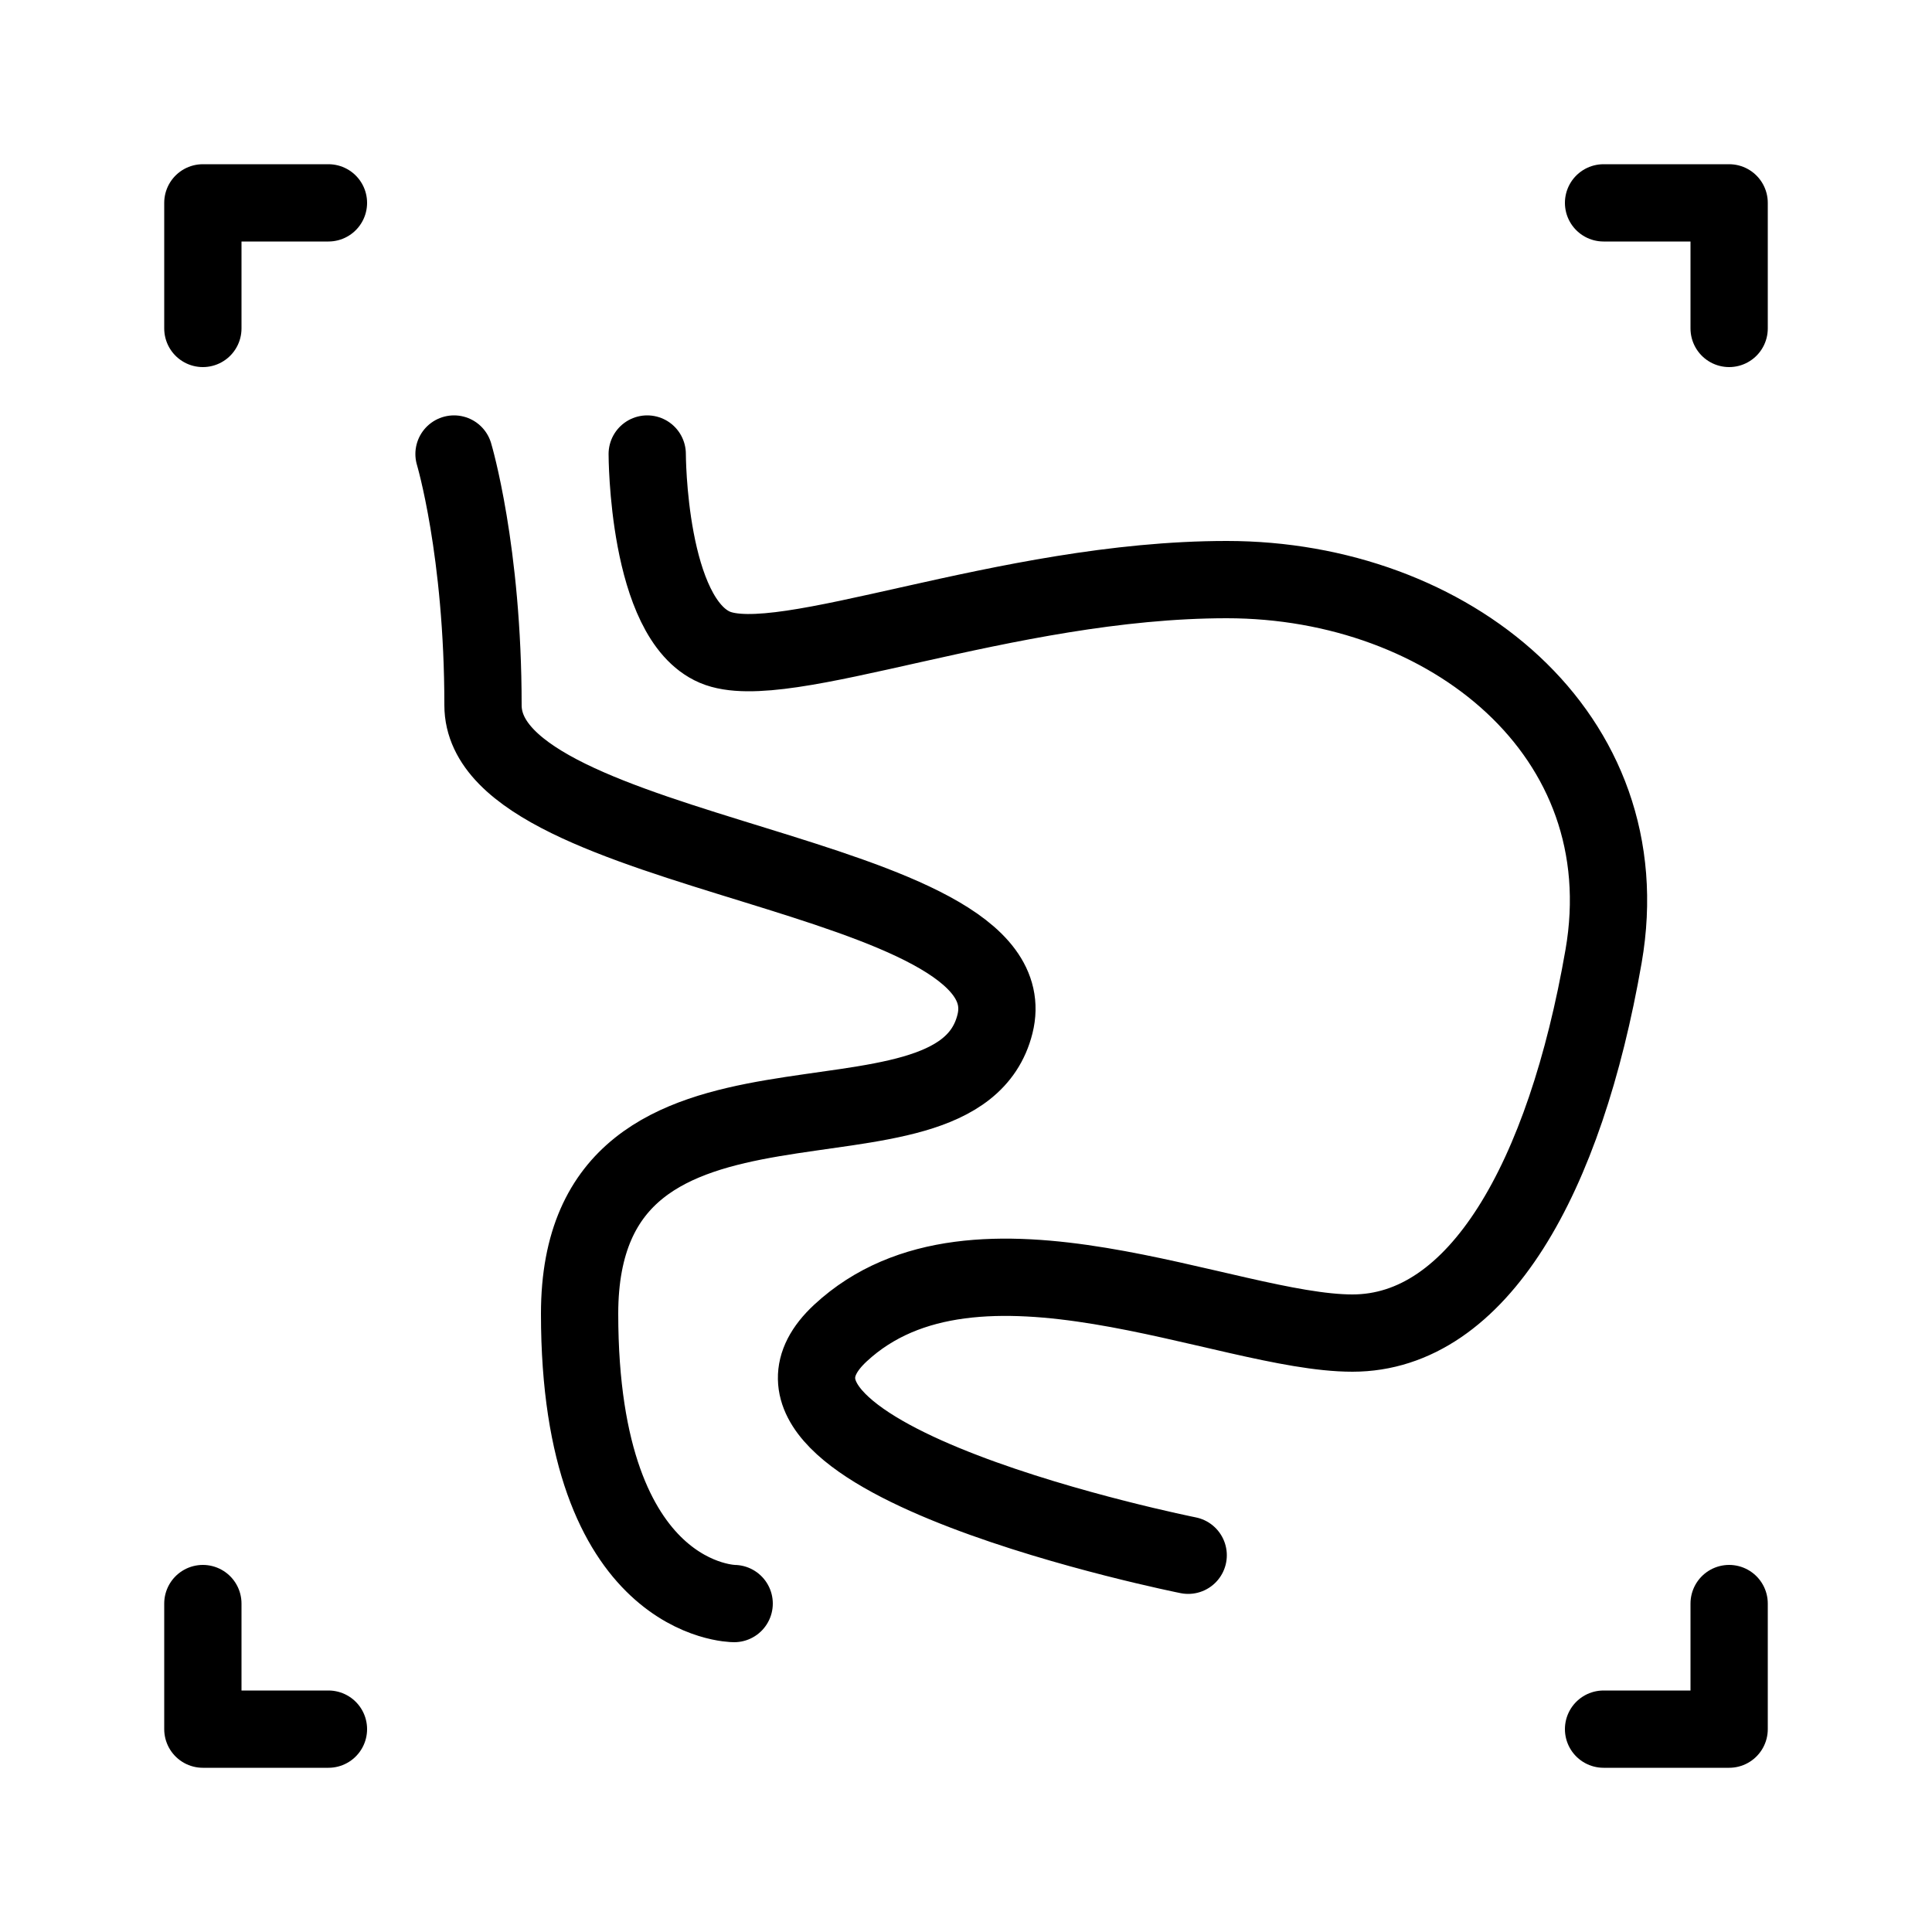
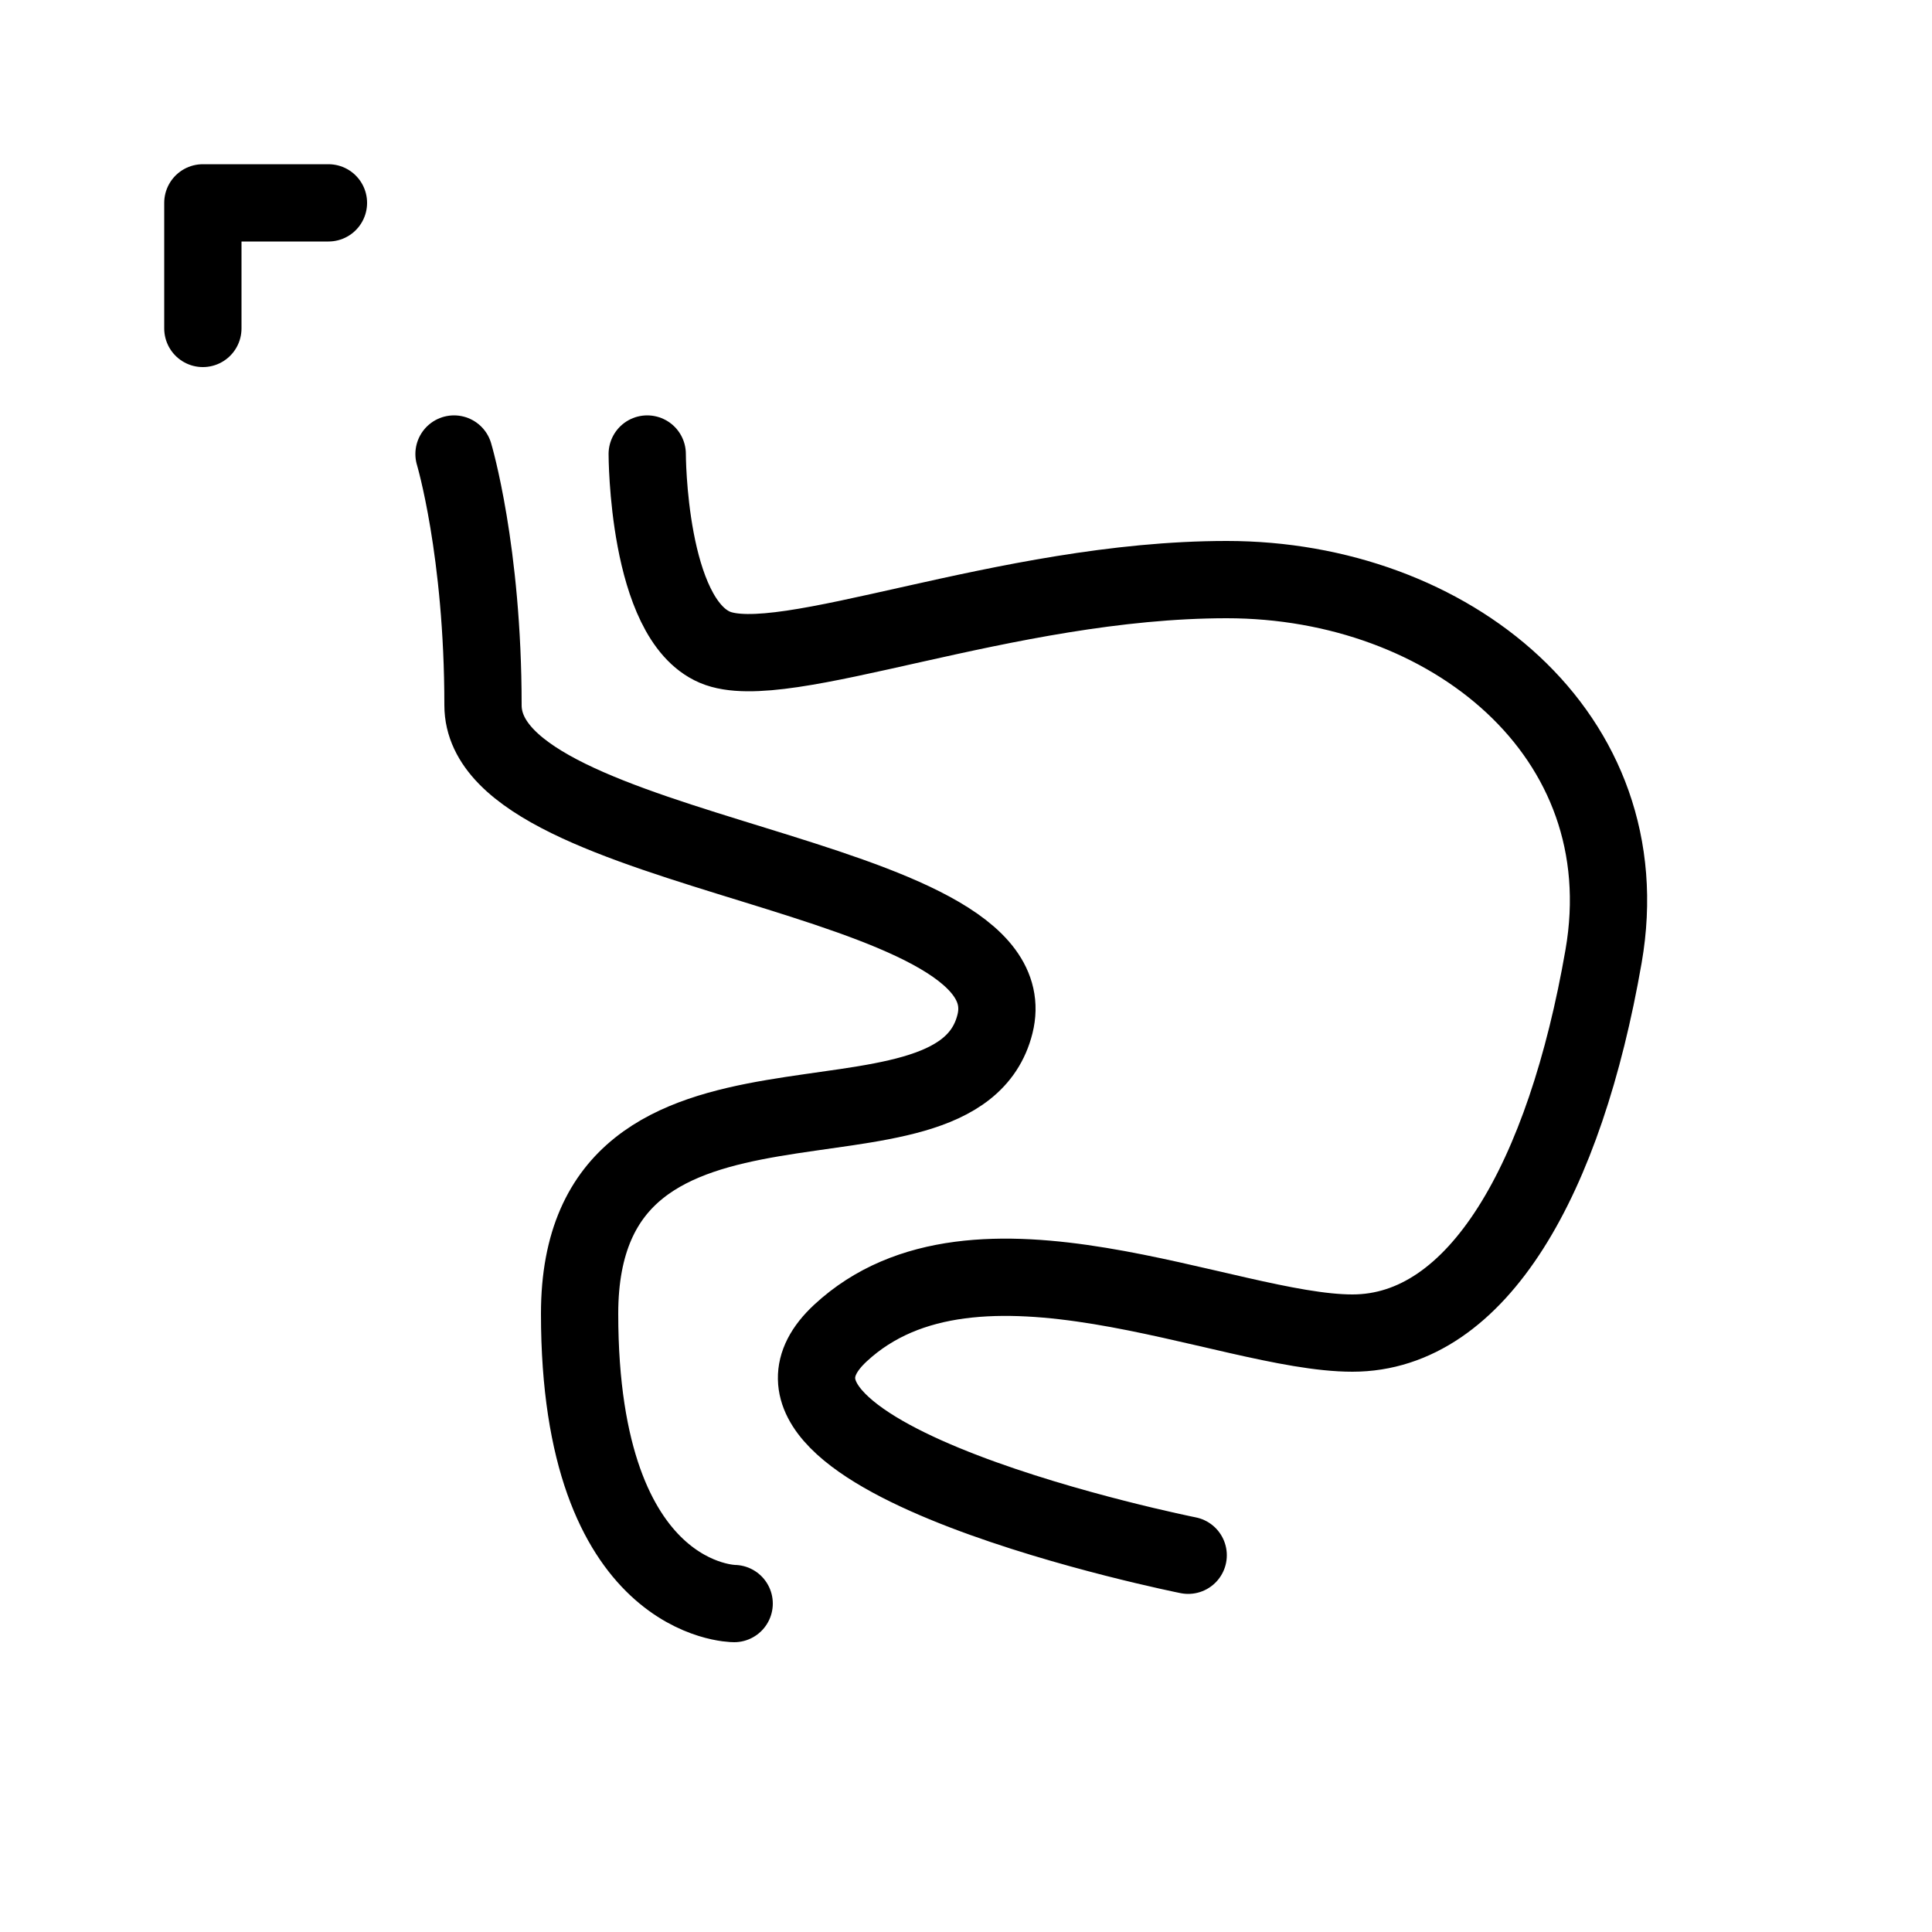
<svg xmlns="http://www.w3.org/2000/svg" id="Layer_1" version="1.1" viewBox="0 0 20 20">
  <defs>
    <style>
      .st0 {
        stroke-miterlimit: 10;
      }

      .st0, .st1 {
        fill: none;
        stroke: #000;
        stroke-linecap: round;
        stroke-width: .8px;
      }

      .st1 {
        stroke-linejoin: round;
      }
    </style>
  </defs>
  <path class="st0" d="M4.7,4.7s.3,1,.3,2.6,5.7,1.7,5.3,3.3-4.3,0-4.3,3,1.6,3,1.6,3M6.7,4.7s0,1.7.7,2,3-.7,5.3-.7,4.3,1.6,3.9,3.9-1.3,3.9-2.6,3.9-3.9-1.3-5.3,0,3.6,2.3,3.6,2.3" />
  <polyline class="st1" points="3.4 2.1 2.1 2.1 2.1 3.4" />
-   <polyline class="st1" points="17.9 3.4 17.9 2.1 16.6 2.1" />
-   <polyline class="st1" points="16.6 17.9 17.9 17.9 17.9 16.6" />
-   <polyline class="st1" points="2.1 16.6 2.1 17.9 3.4 17.9" />
</svg>